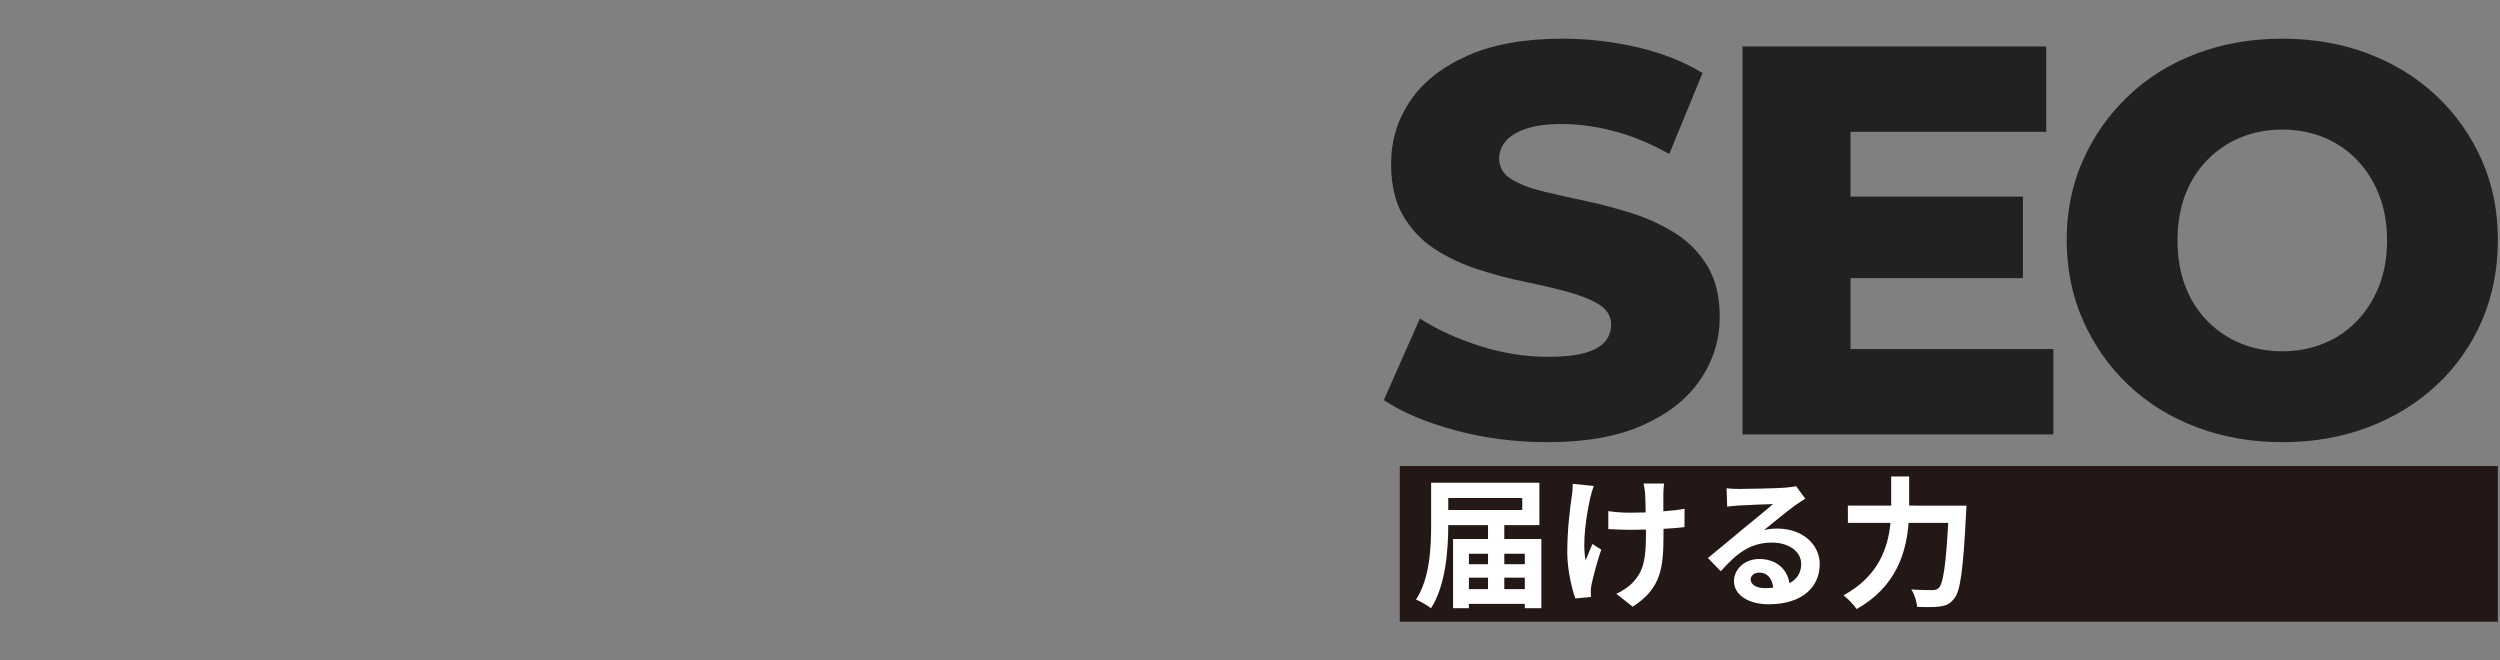
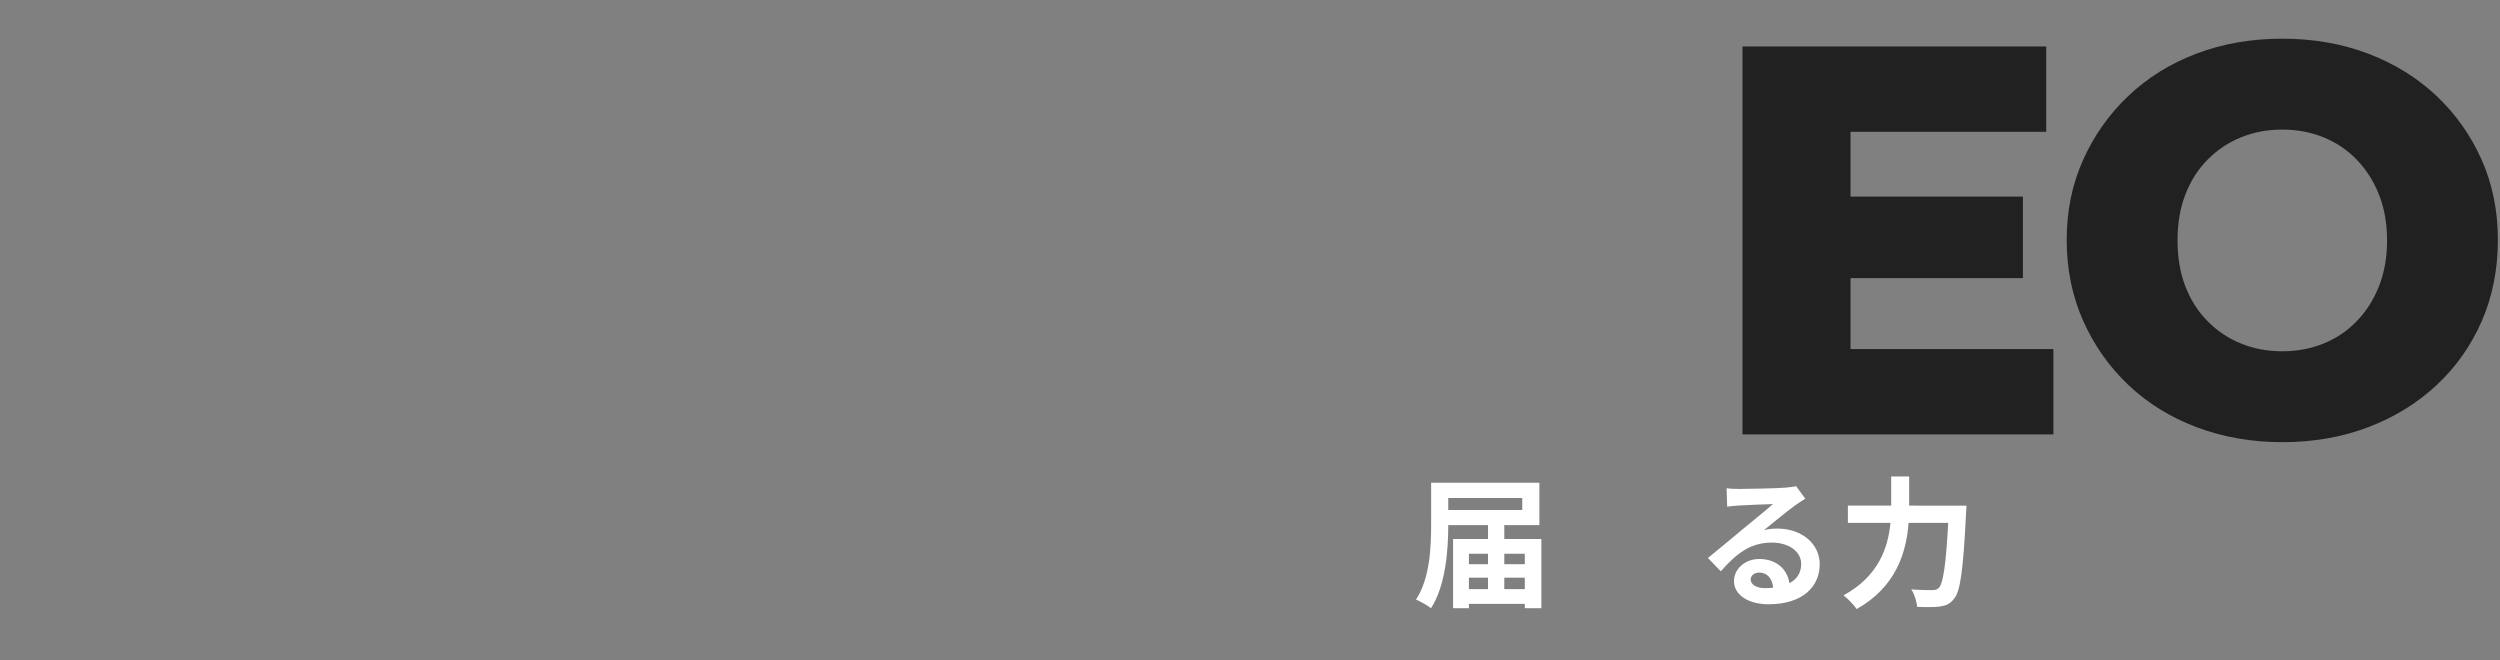
<svg xmlns="http://www.w3.org/2000/svg" height="280" viewBox="0 0 1060 280" width="1060">
  <rect x="0" y="0" width="1060" height="280" fill="#808080" stroke="none" />
-   <path d="m593.49 197.6h465.6v66h-465.6z" fill="#231815" />
  <g fill="#fff">
    <path d="m653.54 228.55v29.34h-7.02v-1.86h-23.7v1.86h-6.72v-29.34h14.82v-5.88h-16.86c0 10.38-1.08 25.62-7.32 35.22-1.38-1.14-4.56-2.94-6.36-3.66 6-9.12 6.42-22.56 6.42-31.98v-17.58h45.9v18h-14.88v5.88zm-39.48-17.4v5.1h31.38v-5.1zm8.76 23.64v4.44h8.1v-4.44zm0 15h8.1v-4.86h-8.1zm15-15v4.44h8.7v-4.44zm8.7 15v-4.86h-8.7v4.86z" />
-     <path d="m674.3 210.91c-1.5 6.66-3.6 19.26-1.98 26.7.78-1.86 1.86-4.74 2.88-6.96l3.72 2.4c-1.74 5.16-3.36 11.22-4.08 14.64-.24.9-.36 2.22-.36 2.94 0 .6.06 1.62.12 2.46l-6.66.66c-1.32-3.6-3.42-12-3.42-19.44 0-9.84 1.2-19.08 1.92-23.94.3-1.68.36-3.72.42-5.22l8.88.9c-.54 1.44-1.14 3.6-1.44 4.86zm30.96-1.8v7.68c3.36-.24 6.54-.6 9-1.08l-.06 7.8c-2.4.3-5.52.54-8.88.72v2.52c0 14.16-1.08 22.86-13.08 30.48l-6.9-5.46c2.28-1.02 5.28-2.94 6.96-4.8 4.62-4.8 5.58-10.14 5.58-20.28v-2.16c-2.28.06-4.5.12-6.72.12-2.58 0-6.3-.18-9.24-.3v-7.62c2.94.42 5.88.66 9.06.66 2.16 0 4.5-.06 6.78-.12-.06-3.36-.12-6.48-.24-8.1-.12-1.5-.42-3.18-.66-4.14h8.7c-.18 1.32-.24 2.76-.3 4.08z" />
    <path d="m737.54 207.31c3.18 0 16.02-.24 19.44-.54 2.46-.24 3.84-.42 4.56-.66l3.9 5.34c-1.38.9-2.82 1.74-4.2 2.76-3.24 2.28-9.54 7.56-13.32 10.56 1.98-.48 3.78-.66 5.7-.66 10.2 0 17.94 6.36 17.94 15.12 0 9.48-7.2 16.98-21.72 16.98-8.34 0-14.64-3.84-14.64-9.84 0-4.86 4.38-9.36 10.74-9.36 7.44 0 11.94 4.56 12.78 10.26 3.3-1.74 4.98-4.5 4.98-8.16 0-5.4-5.4-9.06-12.48-9.06-9.18 0-15.18 4.86-21.6 12.18l-5.46-5.64c4.26-3.42 11.52-9.54 15.06-12.48 3.36-2.76 9.6-7.8 12.54-10.38-3.06.06-11.34.42-14.52.6-1.62.12-3.54.3-4.92.48l-.24-7.8c1.68.24 3.78.3 5.46.3zm10.8 42.06c1.26 0 2.4-.06 3.48-.18-.36-3.9-2.58-6.42-5.82-6.42-2.28 0-3.72 1.38-3.72 2.88 0 2.22 2.46 3.72 6.06 3.72z" />
    <path d="m833.78 214.39s-.06 2.46-.18 3.42c-1.2 23.88-2.4 32.88-5.04 36-1.8 2.34-3.54 3-6.12 3.36-2.22.3-5.94.3-9.6.12-.12-2.16-1.08-5.34-2.46-7.38 3.78.3 7.32.3 8.88.3 1.26 0 1.98-.18 2.82-.96 1.8-1.86 3-9.72 3.96-27.54h-16.8c-.96 12.42-5.16 27-22.02 36.54-1.14-1.8-3.84-4.5-5.58-5.82 14.88-8.1 18.9-20.22 19.92-30.72h-18.06v-7.32h18.36v-12.36h7.62v12.36z" />
  </g>
  <g fill="#212121">
-     <path d="m656.08 187.48c-13.63 0-26.67-1.69-39.13-5.05s-22.52-7.64-30.2-12.81l15.28-34.54c7.36 4.7 15.86 8.58 25.5 11.63s19.23 4.58 28.79 4.58c6.58 0 11.79-.55 15.63-1.64s6.66-2.66 8.46-4.7c1.8-2.03 2.7-4.46 2.7-7.29 0-3.6-1.73-6.46-5.17-8.58-3.45-2.12-7.95-3.91-13.51-5.41-5.56-1.49-11.6-2.9-18.09-4.23-6.5-1.33-13.12-3.09-19.86-5.29-6.74-2.19-12.85-5.09-18.33-8.69-5.49-3.6-9.91-8.3-13.28-14.1-3.37-5.79-5.05-13.08-5.05-21.85 0-9.71 2.66-18.56 7.99-26.55 5.32-7.99 13.39-14.41 24.2-19.27 10.81-4.85 24.28-7.29 40.42-7.29 10.81 0 21.42 1.22 31.84 3.64 10.42 2.43 19.62 6.07 27.61 10.93l-14.1 34.31c-7.84-4.38-15.59-7.6-23.26-9.63-7.68-2.03-15.12-3.06-22.33-3.06-6.43 0-11.6.71-15.51 2.12-3.92 1.41-6.74 3.21-8.46 5.4-1.73 2.2-2.58 4.55-2.58 7.05 0 3.76 1.72 6.7 5.17 8.81 3.44 2.11 7.91 3.84 13.39 5.17s11.55 2.7 18.21 4.11 13.28 3.17 19.86 5.29c6.58 2.11 12.65 4.94 18.21 8.46s10.07 8.15 13.51 13.87 5.17 12.89 5.17 21.5c0 9.56-2.7 18.37-8.11 26.44s-13.51 14.53-24.32 19.39-24.36 7.29-40.66 7.29h.01z" />
    <path d="m784.63 148h86.01v36.19h-131.83v-164.5h128.78v36.19h-82.96zm-3.29-64.63h76.38v34.55h-76.38z" />
    <path d="m967.69 187.48c-13.01 0-25.11-2.12-36.31-6.34-11.2-4.23-20.88-10.22-29.02-17.98-8.15-7.75-14.53-16.84-19.15-27.26s-6.93-21.81-6.93-34.19 2.31-23.5 6.93-33.84 11-19.39 19.15-27.14c8.14-7.76 17.78-13.75 28.91-17.98 11.12-4.23 23.26-6.35 36.42-6.35s25.3 2.12 36.42 6.35 20.76 10.19 28.91 17.86c8.14 7.68 14.53 16.69 19.15 27.02 4.62 10.34 6.93 21.7 6.93 34.08s-2.27 24.01-6.82 34.43-10.93 19.47-19.15 27.14c-8.22 7.68-17.9 13.63-29.02 17.86-11.13 4.23-23.26 6.34-36.42 6.34zm0-38.54c6.26 0 12.1-1.09 17.51-3.29 5.41-2.19 10.11-5.36 14.1-9.52 4-4.15 7.13-9.08 9.4-14.8s3.41-12.18 3.41-19.39-1.14-13.67-3.41-19.39-5.4-10.65-9.4-14.8-8.7-7.32-14.1-9.52c-5.4-2.19-11.24-3.29-17.51-3.29s-12.1 1.1-17.51 3.29c-5.41 2.2-10.15 5.37-14.22 9.52-4.08 4.15-7.21 9.09-9.4 14.8-2.2 5.72-3.29 12.18-3.29 19.39s1.09 13.67 3.29 19.39c2.19 5.72 5.32 10.66 9.4 14.8 4.07 4.15 8.81 7.33 14.22 9.52 5.41 2.2 11.24 3.29 17.51 3.29z" />
  </g>
</svg>